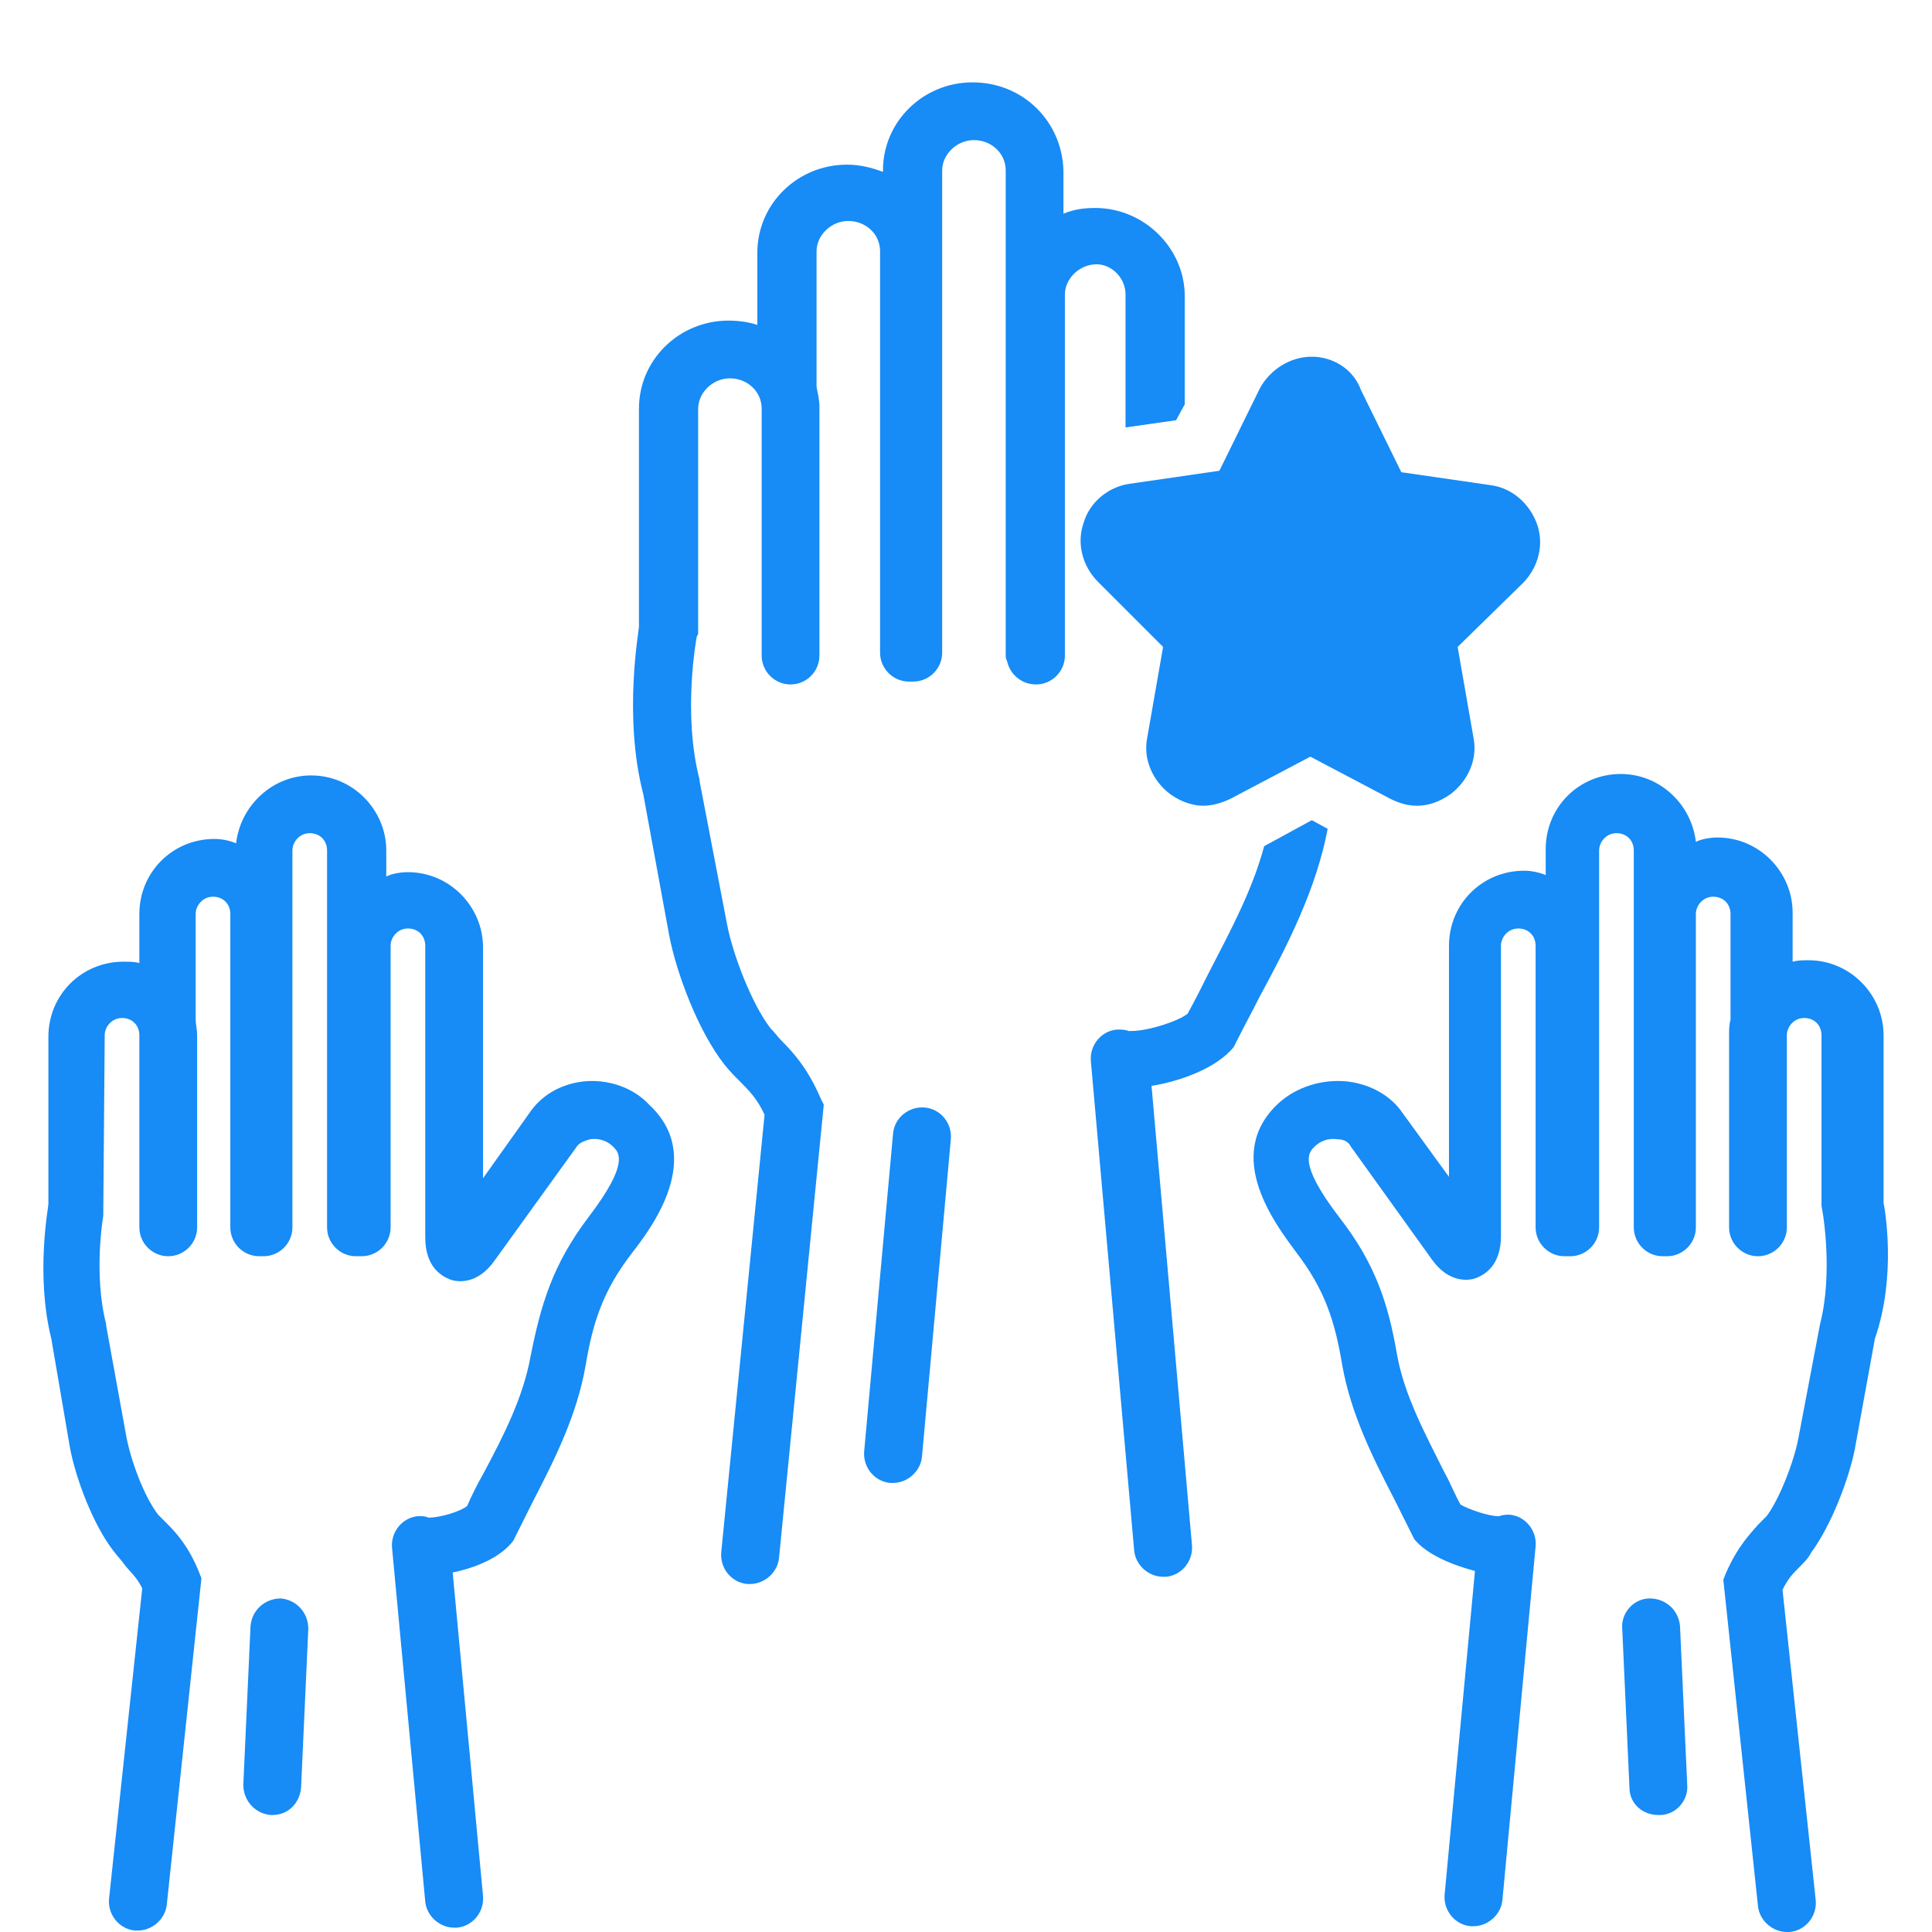
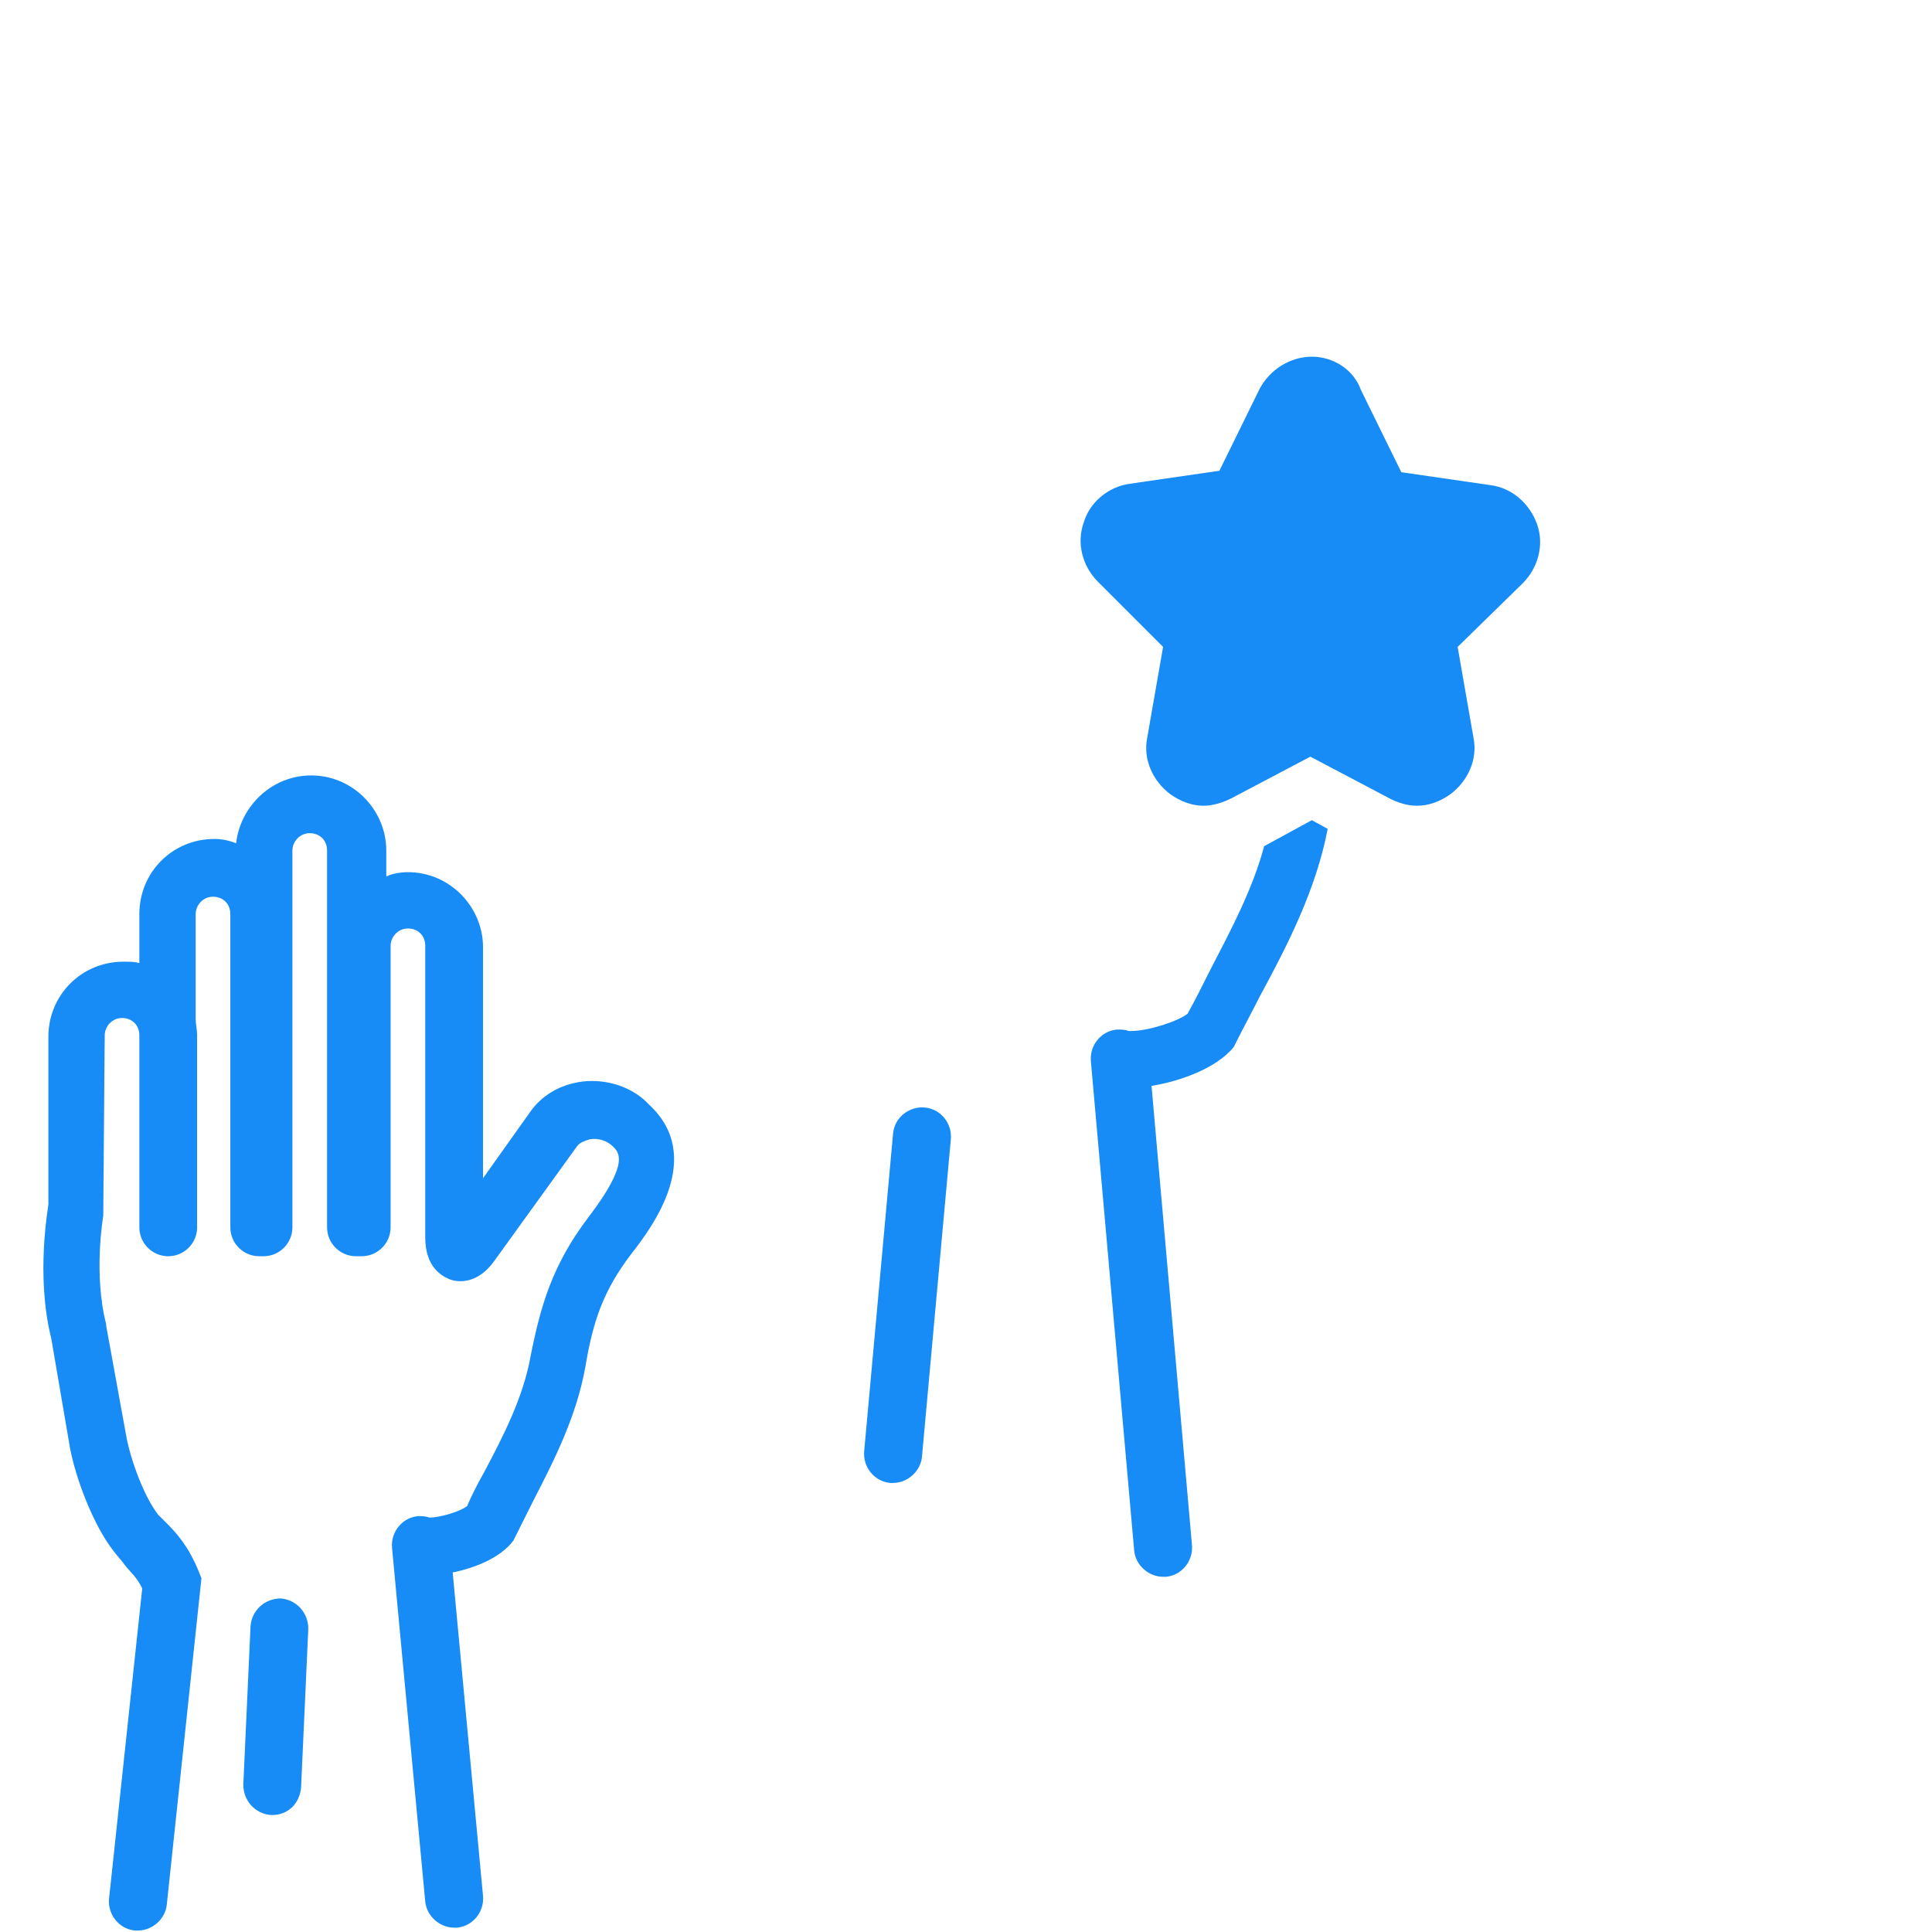
<svg xmlns="http://www.w3.org/2000/svg" width="1080" zoomAndPan="magnify" viewBox="0 0 810 810" height="1080" preserveAspectRatio="xMidYMid meet" version="1.0">
  <defs>
    <clipPath id="243199eb25">
-       <path d="M 265 34.527 L 497 34.527 L 497 665 L 265 665 Z M 265 34.527 " clip-rule="nonzero" />
-     </clipPath>
+       </clipPath>
  </defs>
  <path fill="#178bf6" d="M 387.742 464.332 C 381.082 463.727 375.031 468.57 374.426 475.23 L 362.316 608.406 C 361.711 615.066 366.555 621.121 373.215 621.727 C 373.82 621.727 373.82 621.727 374.426 621.727 C 380.48 621.727 385.926 616.883 386.531 610.828 L 398.641 477.652 C 399.246 470.992 394.402 464.938 387.742 464.332 Z M 387.742 464.332 " fill-opacity="1" fill-rule="nonzero" />
-   <path fill="#178bf6" d="M 244.273 453.438 C 234.586 454.648 226.719 459.488 221.875 466.754 L 202.504 493.996 L 202.504 397.137 C 202.504 380.188 188.578 365.66 171.023 365.66 C 167.996 365.66 164.367 366.266 161.945 367.477 L 161.945 356.578 C 161.945 339.629 148.02 325.102 130.465 325.102 C 114.121 325.102 100.805 337.812 98.988 353.551 C 95.961 352.34 92.934 351.734 89.906 351.734 C 72.352 351.734 58.426 365.66 58.426 383.215 L 58.426 403.797 C 56.613 403.191 54.191 403.191 51.77 403.191 C 34.215 403.191 20.289 417.113 20.289 434.672 L 20.289 504.891 C 20.289 506.102 14.84 534.555 21.5 561.191 L 29.371 607.199 C 31.793 619.91 39.055 639.281 47.531 650.18 C 49.348 652.598 51.164 654.414 52.375 656.23 C 54.797 659.258 57.219 661.074 59.637 665.918 L 45.715 796.07 C 45.109 802.727 49.953 808.781 56.613 809.387 C 57.219 809.387 57.219 809.387 57.824 809.387 C 63.875 809.387 69.324 804.543 69.93 798.492 L 84.457 661.68 L 83.246 658.652 C 79.012 648.363 74.168 642.914 69.93 638.676 C 68.719 637.465 67.508 636.254 66.297 635.043 C 60.242 627.176 54.797 612.039 52.98 602.355 L 44.504 555.742 L 44.504 555.137 C 39.055 533.949 43.293 509.734 43.293 509.734 L 43.898 434.066 C 43.898 430.434 46.926 426.801 51.164 426.801 C 55.402 426.801 58.426 429.828 58.426 434.066 L 58.426 514.578 C 58.426 521.238 63.875 526.684 70.535 526.684 C 77.195 526.684 82.641 521.238 82.641 514.578 L 82.641 434.066 C 82.641 431.645 82.035 429.223 82.035 427.406 L 82.035 383.215 C 82.035 379.582 85.062 375.949 89.301 375.949 C 93.539 375.949 96.566 378.977 96.566 383.215 L 96.566 514.578 C 96.566 521.238 102.012 526.684 108.672 526.684 C 109.277 526.684 109.883 526.684 110.488 526.684 C 117.148 526.684 122.594 521.238 122.594 514.578 L 122.594 356.578 C 122.594 352.945 125.621 349.316 129.859 349.316 C 134.098 349.316 137.125 352.34 137.125 356.578 L 137.125 514.578 C 137.125 521.238 142.574 526.684 149.23 526.684 C 149.836 526.684 149.836 526.684 150.441 526.684 C 151.047 526.684 151.047 526.684 151.652 526.684 C 158.312 526.684 163.762 521.238 163.762 514.578 L 163.762 396.531 C 163.762 392.898 166.785 389.27 171.023 389.27 C 175.262 389.27 178.289 392.297 178.289 396.531 L 178.289 518.816 C 178.289 531.527 185.555 535.16 188.578 536.371 C 191.605 537.582 200.082 538.793 207.348 528.5 L 241.852 480.676 C 243.062 478.859 245.484 478.258 247.301 477.652 C 250.934 477.047 254.562 478.258 256.984 480.676 C 259.406 483.098 264.25 487.336 246.695 510.34 C 231.559 530.316 226.719 547.266 222.48 568.453 C 219.453 585.406 211.582 601.145 202.504 618.094 C 200.082 622.332 197.66 627.176 195.844 631.41 C 192.816 633.832 184.344 636.254 180.105 636.254 C 180.105 636.254 179.5 636.254 179.5 636.254 C 178.289 635.648 177.078 635.648 175.262 635.648 C 168.602 636.254 163.762 642.309 164.367 648.969 L 178.289 797.281 C 178.895 803.332 184.344 808.176 190.395 808.176 C 191 808.176 191 808.176 191.605 808.176 C 198.266 807.57 203.109 801.52 202.504 794.859 L 189.789 659.258 C 198.871 657.441 209.766 653.203 215.215 645.941 L 216.426 643.52 C 218.848 638.676 221.27 633.832 223.691 628.992 C 232.77 611.434 241.852 593.273 245.484 572.691 C 248.512 554.531 252.746 541.215 264.855 525.473 C 273.332 514.578 295.727 484.914 272.121 463.121 C 265.461 455.859 254.562 452.227 244.273 453.438 Z M 244.273 453.438 " fill-opacity="1" fill-rule="nonzero" />
+   <path fill="#178bf6" d="M 244.273 453.438 C 234.586 454.648 226.719 459.488 221.875 466.754 L 202.504 493.996 L 202.504 397.137 C 202.504 380.188 188.578 365.66 171.023 365.66 C 167.996 365.66 164.367 366.266 161.945 367.477 L 161.945 356.578 C 161.945 339.629 148.02 325.102 130.465 325.102 C 114.121 325.102 100.805 337.812 98.988 353.551 C 95.961 352.34 92.934 351.734 89.906 351.734 C 72.352 351.734 58.426 365.66 58.426 383.215 L 58.426 403.797 C 56.613 403.191 54.191 403.191 51.77 403.191 C 34.215 403.191 20.289 417.113 20.289 434.672 L 20.289 504.891 C 20.289 506.102 14.84 534.555 21.5 561.191 L 29.371 607.199 C 31.793 619.91 39.055 639.281 47.531 650.18 C 49.348 652.598 51.164 654.414 52.375 656.23 C 54.797 659.258 57.219 661.074 59.637 665.918 L 45.715 796.07 C 45.109 802.727 49.953 808.781 56.613 809.387 C 57.219 809.387 57.219 809.387 57.824 809.387 C 63.875 809.387 69.324 804.543 69.93 798.492 L 84.457 661.68 L 83.246 658.652 C 79.012 648.363 74.168 642.914 69.93 638.676 C 68.719 637.465 67.508 636.254 66.297 635.043 C 60.242 627.176 54.797 612.039 52.98 602.355 L 44.504 555.742 L 44.504 555.137 C 39.055 533.949 43.293 509.734 43.293 509.734 L 43.898 434.066 C 43.898 430.434 46.926 426.801 51.164 426.801 C 55.402 426.801 58.426 429.828 58.426 434.066 L 58.426 514.578 C 58.426 521.238 63.875 526.684 70.535 526.684 C 77.195 526.684 82.641 521.238 82.641 514.578 L 82.641 434.066 C 82.641 431.645 82.035 429.223 82.035 427.406 L 82.035 383.215 C 82.035 379.582 85.062 375.949 89.301 375.949 C 93.539 375.949 96.566 378.977 96.566 383.215 L 96.566 514.578 C 96.566 521.238 102.012 526.684 108.672 526.684 C 109.277 526.684 109.883 526.684 110.488 526.684 C 117.148 526.684 122.594 521.238 122.594 514.578 L 122.594 356.578 C 122.594 352.945 125.621 349.316 129.859 349.316 C 134.098 349.316 137.125 352.34 137.125 356.578 L 137.125 514.578 C 137.125 521.238 142.574 526.684 149.23 526.684 C 149.836 526.684 149.836 526.684 150.441 526.684 C 151.047 526.684 151.047 526.684 151.652 526.684 C 158.312 526.684 163.762 521.238 163.762 514.578 L 163.762 396.531 C 163.762 392.898 166.785 389.27 171.023 389.27 C 175.262 389.27 178.289 392.297 178.289 396.531 L 178.289 518.816 C 178.289 531.527 185.555 535.16 188.578 536.371 C 191.605 537.582 200.082 538.793 207.348 528.5 L 241.852 480.676 C 243.062 478.859 245.484 478.258 247.301 477.652 C 250.934 477.047 254.562 478.258 256.984 480.676 C 259.406 483.098 264.25 487.336 246.695 510.34 C 231.559 530.316 226.719 547.266 222.48 568.453 C 219.453 585.406 211.582 601.145 202.504 618.094 C 200.082 622.332 197.66 627.176 195.844 631.41 C 192.816 633.832 184.344 636.254 180.105 636.254 C 178.289 635.648 177.078 635.648 175.262 635.648 C 168.602 636.254 163.762 642.309 164.367 648.969 L 178.289 797.281 C 178.895 803.332 184.344 808.176 190.395 808.176 C 191 808.176 191 808.176 191.605 808.176 C 198.266 807.57 203.109 801.52 202.504 794.859 L 189.789 659.258 C 198.871 657.441 209.766 653.203 215.215 645.941 L 216.426 643.52 C 218.848 638.676 221.27 633.832 223.691 628.992 C 232.77 611.434 241.852 593.273 245.484 572.691 C 248.512 554.531 252.746 541.215 264.855 525.473 C 273.332 514.578 295.727 484.914 272.121 463.121 C 265.461 455.859 254.562 452.227 244.273 453.438 Z M 244.273 453.438 " fill-opacity="1" fill-rule="nonzero" />
  <path fill="#178bf6" d="M 117.754 670.156 C 111.094 670.156 105.645 674.996 105.039 681.656 L 102.012 748.246 C 102.012 754.906 106.855 760.352 113.516 760.957 C 113.516 760.957 114.121 760.957 114.121 760.957 C 120.781 760.957 125.621 756.117 126.227 749.457 L 129.254 682.867 C 129.254 676.207 124.41 670.762 117.754 670.156 Z M 117.754 670.156 " fill-opacity="1" fill-rule="nonzero" />
-   <path fill="#178bf6" d="M 789.699 504.285 L 789.699 434.066 C 789.699 417.113 775.777 402.586 758.223 402.586 C 755.801 402.586 753.984 402.586 751.562 403.191 L 751.562 382.609 C 751.562 365.66 737.641 351.129 720.086 351.129 C 717.059 351.129 713.426 351.734 711.004 352.945 C 709.188 337.207 695.871 324.496 679.527 324.496 C 661.969 324.496 648.047 338.418 648.047 355.973 L 648.047 366.871 C 645.02 365.66 641.992 365.055 638.969 365.055 C 621.41 365.055 607.488 378.977 607.488 396.531 L 607.488 493.391 L 588.117 466.754 C 583.273 459.488 574.801 454.648 565.113 453.438 C 554.215 452.227 543.32 455.859 536.055 462.516 C 512.445 484.309 534.844 513.367 543.32 524.867 C 555.426 540.609 559.664 553.926 562.691 572.086 C 566.324 592.668 575.402 610.828 584.484 628.387 C 586.906 633.227 589.328 638.07 591.75 642.914 L 592.961 645.336 C 598.406 651.992 609.305 656.23 618.383 658.652 L 605.672 794.254 C 605.066 800.914 609.91 806.965 616.57 807.57 C 617.176 807.57 617.176 807.57 617.777 807.57 C 623.832 807.57 629.281 802.727 629.887 796.676 L 643.809 648.363 C 644.414 641.703 639.57 635.648 632.914 635.043 C 631.703 635.043 629.887 635.043 628.676 635.648 C 628.676 635.648 628.07 635.648 628.07 635.648 C 623.832 635.648 615.359 632.621 612.332 630.805 C 609.91 626.57 608.094 621.727 605.672 617.488 C 597.195 600.539 588.723 584.801 585.695 567.848 C 582.062 546.66 576.613 529.711 561.48 510.34 C 543.926 487.336 548.77 483.098 551.191 480.676 C 553.609 478.258 557.242 477.047 560.875 477.652 C 562.691 477.652 565.113 478.258 566.324 480.676 L 600.223 527.895 C 607.488 538.188 615.965 536.977 618.988 535.766 C 622.016 534.555 629.281 530.922 629.281 518.211 L 629.281 396.531 C 629.281 392.898 632.309 389.27 636.547 389.27 C 640.781 389.27 643.809 392.297 643.809 396.531 L 643.809 514.578 C 643.809 521.238 649.258 526.684 655.918 526.684 C 656.523 526.684 656.523 526.684 657.129 526.684 C 657.734 526.684 657.734 526.684 658.34 526.684 C 664.996 526.684 670.445 521.238 670.445 514.578 L 670.445 356.578 C 670.445 352.945 673.473 349.316 677.711 349.316 C 681.945 349.316 684.973 352.34 684.973 356.578 L 684.973 514.578 C 684.973 521.238 690.422 526.684 697.082 526.684 C 697.688 526.684 698.293 526.684 698.898 526.684 C 705.555 526.684 711.004 521.238 711.004 514.578 L 711.004 383.215 C 711.004 379.582 714.031 375.949 718.27 375.949 C 722.508 375.949 725.531 378.977 725.531 383.215 L 725.531 427.406 C 724.926 429.828 724.926 431.645 724.926 434.066 L 724.926 514.578 C 724.926 521.238 730.375 526.684 737.035 526.684 C 743.695 526.684 749.141 521.238 749.141 514.578 L 749.141 434.066 C 749.141 430.434 752.168 426.801 756.406 426.801 C 760.645 426.801 763.672 429.828 763.672 434.066 L 763.672 505.496 L 764.277 509.129 C 764.277 509.129 768.512 533.949 763.066 555.137 L 753.984 602.961 C 752.168 612.645 746.113 628.387 740.668 635.648 C 739.457 636.859 738.246 638.07 737.035 639.281 C 733.402 643.52 728.559 648.363 723.719 659.258 L 722.508 662.285 L 737.035 799.098 C 737.641 805.148 743.09 809.992 749.141 809.992 C 749.746 809.992 749.746 809.992 750.352 809.992 C 757.012 809.387 761.855 803.332 761.25 796.676 L 747.324 666.523 C 749.746 661.68 751.562 659.863 754.59 656.836 C 756.406 655.02 758.223 653.203 759.434 650.785 C 767.906 639.281 775.172 619.91 777.594 607.805 L 786.07 561.191 C 795.148 535.16 790.305 507.312 789.699 504.285 Z M 789.699 504.285 " fill-opacity="1" fill-rule="nonzero" />
-   <path fill="#178bf6" d="M 691.633 670.156 C 684.973 670.156 679.527 676.207 680.133 682.867 L 683.156 749.457 C 683.156 756.117 688.605 760.957 695.266 760.957 C 695.266 760.957 695.871 760.957 695.871 760.957 C 702.531 760.957 707.977 754.906 707.371 748.246 L 704.344 681.656 C 703.738 674.996 698.293 670.156 691.633 670.156 Z M 691.633 670.156 " fill-opacity="1" fill-rule="nonzero" />
  <g clip-path="url(#243199eb25)">
    <path fill="#178bf6" d="M 471.887 123.516 L 471.887 179.207 L 493.074 176.184 L 496.707 169.523 L 496.707 124.121 C 496.707 104.145 479.758 87.195 459.176 87.195 C 454.332 87.195 450.094 87.801 445.855 89.617 L 445.855 71.453 C 445.25 50.871 428.906 34.527 407.719 34.527 C 387.137 34.527 370.188 50.871 370.188 71.453 L 370.188 72.059 C 365.344 70.242 360.5 69.035 355.055 69.035 C 334.473 69.035 317.52 85.379 317.52 105.961 L 317.52 136.227 C 313.891 135.016 309.652 134.414 305.414 134.414 C 284.832 134.414 267.883 150.758 267.883 171.34 L 267.883 262.75 C 267.883 264.562 261.223 300.281 269.699 332.969 L 280.594 392.297 C 283.621 408.035 292.703 432.25 303.598 446.172 C 306.02 449.199 307.836 451.016 310.258 453.438 C 313.891 457.066 317.52 460.699 320.547 467.359 L 302.387 650.781 C 301.781 657.441 306.625 663.496 313.285 664.102 C 313.891 664.102 313.891 664.102 314.496 664.102 C 320.547 664.102 325.996 659.258 326.602 653.203 L 345.367 463.121 L 344.156 460.699 C 338.707 447.988 332.656 441.328 327.812 436.484 C 325.996 434.672 324.785 432.855 322.969 431.039 C 315.102 420.746 307.23 400.164 304.809 387.453 L 293.309 327.523 L 293.309 326.918 C 286.043 299.07 292.098 266.984 292.098 266.984 L 292.703 265.773 L 292.703 171.34 C 292.703 164.68 298.754 158.625 306.02 158.625 C 313.285 158.625 319.336 164.074 319.336 171.34 L 319.336 274.855 C 319.336 281.516 324.785 286.961 331.445 286.961 C 338.102 286.961 343.551 281.516 343.551 274.855 L 343.551 170.734 C 343.551 167.707 342.945 165.285 342.34 162.258 L 342.34 105.355 C 342.34 98.695 348.395 92.641 355.66 92.641 C 362.922 92.641 368.977 98.09 368.977 105.355 L 368.977 273.645 C 368.977 280.305 374.426 285.75 381.082 285.75 C 381.688 285.75 382.293 285.75 382.898 285.75 C 389.559 285.75 395.008 280.305 395.008 273.645 L 395.008 71.453 C 395.008 64.797 401.062 58.742 408.324 58.742 C 415.59 58.742 421.645 64.191 421.645 71.453 L 421.645 274.25 C 421.645 275.461 421.645 276.066 422.25 277.277 C 423.461 282.727 428.301 286.961 434.355 286.961 C 441.016 286.961 446.461 281.516 446.461 274.855 L 446.461 123.516 C 446.461 116.855 452.516 110.805 459.781 110.805 C 465.836 110.805 471.887 116.25 471.887 123.516 Z M 471.887 123.516 " fill-opacity="1" fill-rule="nonzero" />
  </g>
  <path fill="#178bf6" d="M 556.637 347.5 L 549.98 343.867 L 530.004 354.762 C 525.16 372.922 516.078 389.875 507 407.43 C 503.973 413.484 500.945 419.535 497.918 424.984 C 494.285 428.012 481.574 432.25 474.309 432.25 C 473.703 432.25 473.703 432.25 473.098 432.25 C 471.887 431.645 470.07 431.645 468.254 431.645 C 461.598 432.25 456.754 438.301 457.359 444.961 L 475.52 650.18 C 476.125 656.23 481.574 661.074 487.629 661.074 C 488.23 661.074 488.23 661.074 488.836 661.074 C 495.496 660.469 500.34 654.414 499.734 647.758 L 482.785 455.254 C 494.285 453.438 510.023 447.988 517.289 438.906 L 518.5 436.484 C 521.527 430.434 525.16 423.773 528.188 417.719 C 539.688 396.531 551.797 372.922 556.637 347.5 Z M 556.637 347.5 " fill-opacity="1" fill-rule="nonzero" />
  <path fill="#178bf6" d="M 487.629 271.223 L 480.969 309.359 C 479.152 318.441 483.391 327.523 490.652 332.969 C 494.891 335.996 499.734 337.812 504.578 337.812 C 508.211 337.812 512.445 336.602 516.078 334.785 L 549.375 317.23 L 582.668 334.785 C 586.301 336.602 589.934 337.812 594.172 337.812 C 599.012 337.812 603.855 335.996 608.094 332.969 C 615.359 327.523 619.594 318.441 617.777 309.359 L 611.121 271.223 L 638.363 244.586 C 645.02 237.93 647.441 228.242 644.414 219.77 C 641.387 211.293 634.125 204.633 625.043 203.422 L 587.512 197.977 L 570.562 163.469 C 567.535 154.996 559.059 149.547 549.98 149.547 C 540.898 149.547 532.422 154.996 528.188 162.863 L 511.234 197.371 L 473.703 202.816 C 464.625 204.027 456.754 210.688 454.332 219.164 C 451.305 227.637 453.727 237.324 460.387 243.98 Z M 487.629 271.223 " fill-opacity="1" fill-rule="nonzero" />
</svg>